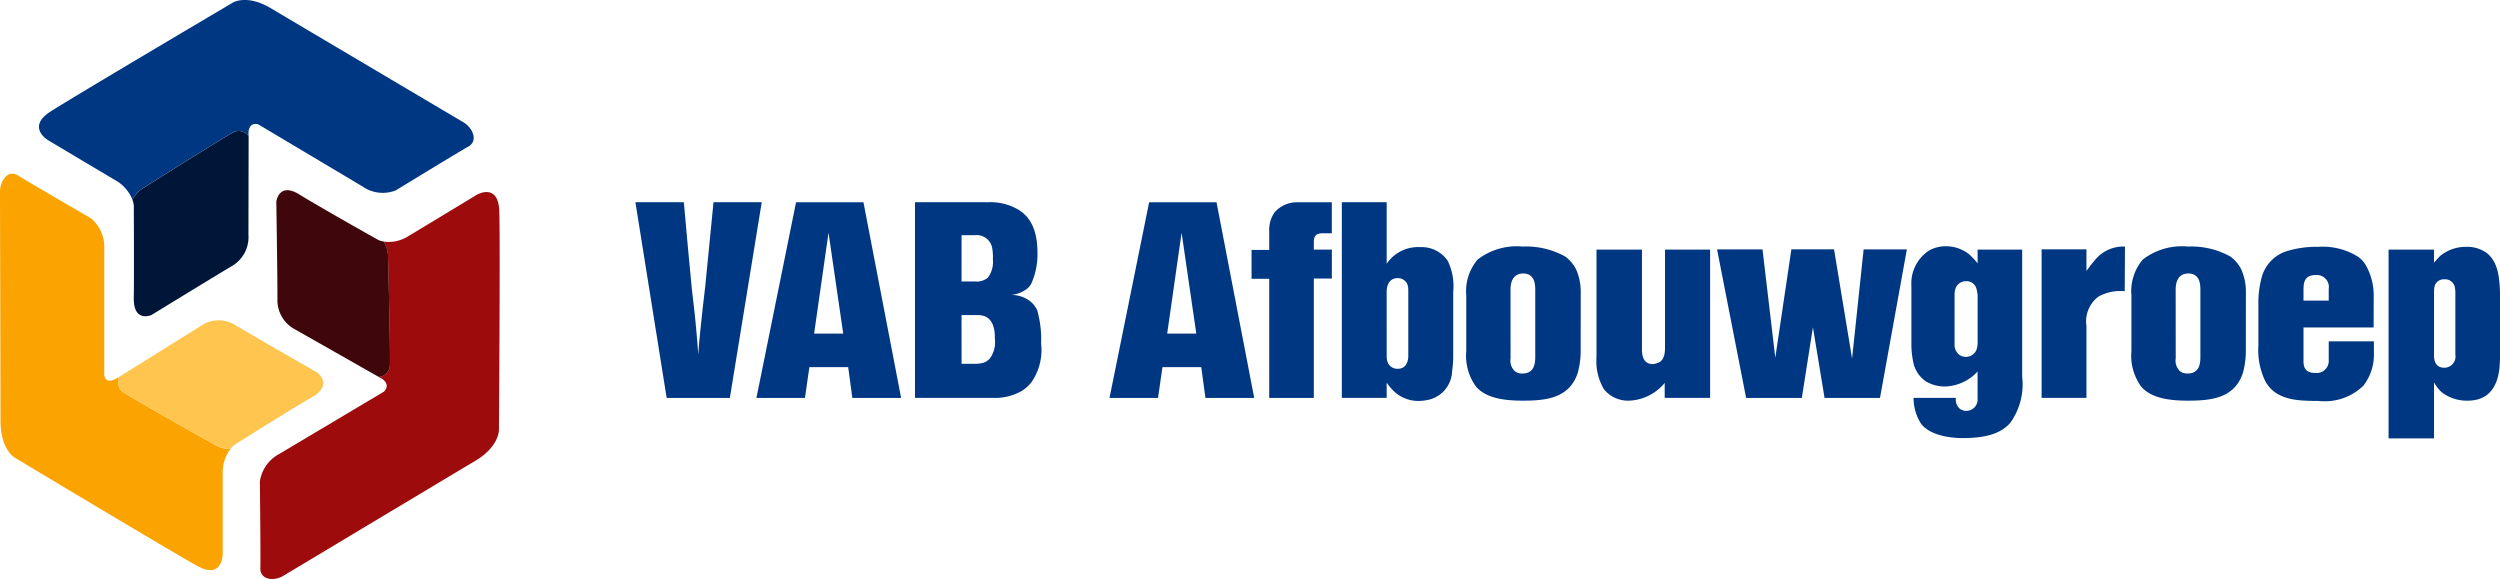
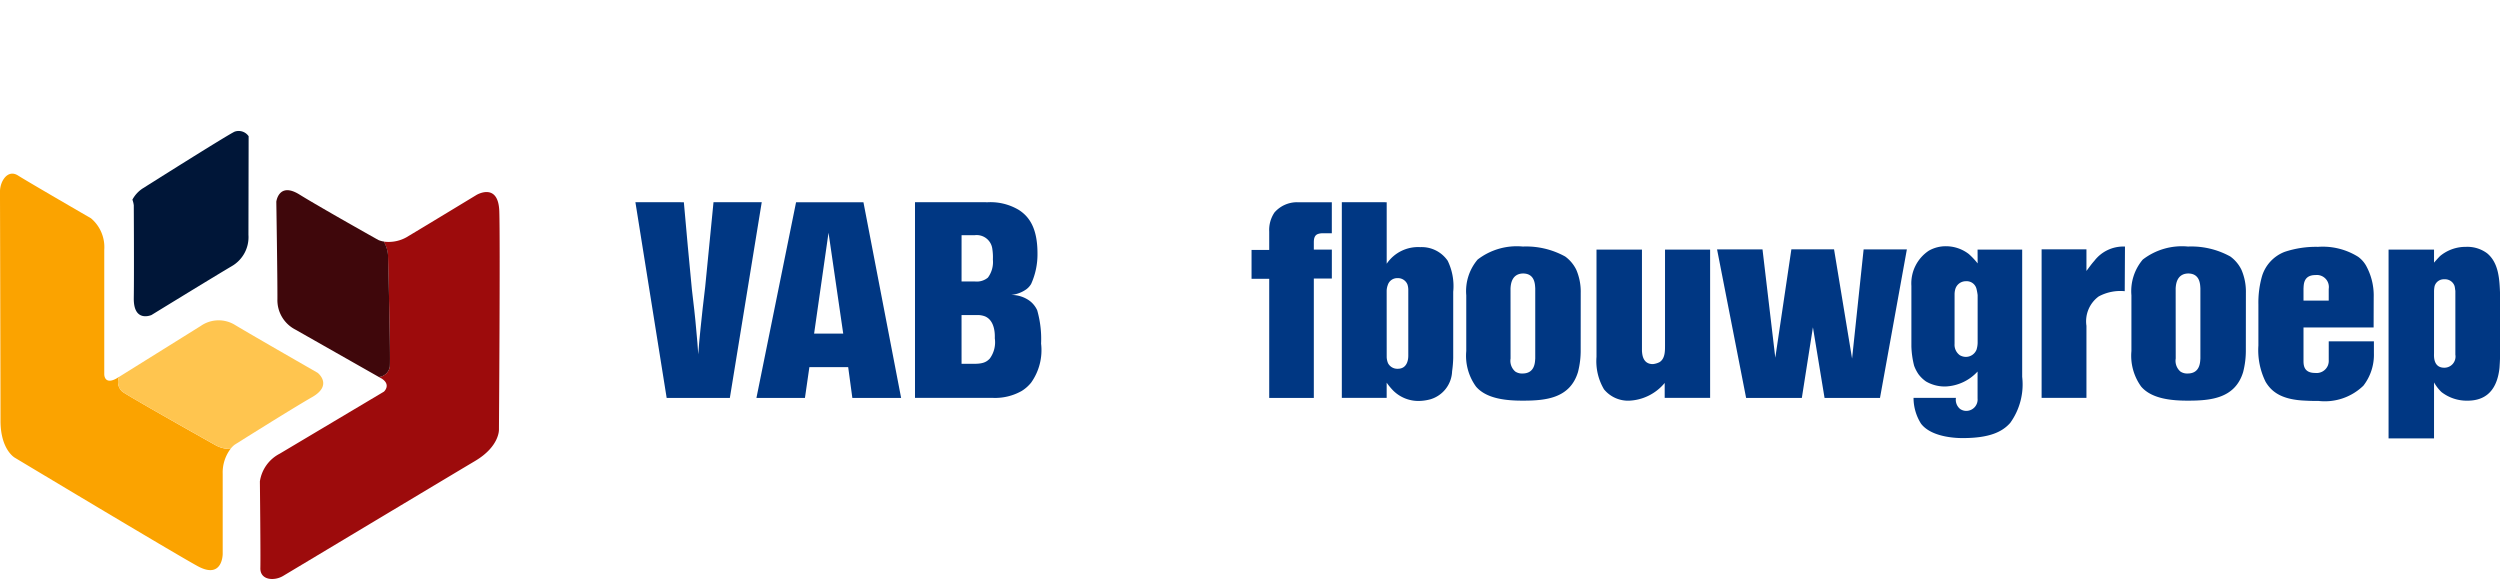
<svg xmlns="http://www.w3.org/2000/svg" width="183.968" height="42.606" viewBox="0 0 183.968 42.606">
  <g id="Group_99" data-name="Group 99" transform="translate(0 0)">
    <path id="Path_19" data-name="Path 19" d="M205.721,428.044a.947.947,0,0,1-.24-1.093l-.193.12c-.749.415-.9-.06-.9-.328v-9.136a2.776,2.776,0,0,0-.976-2.323s-4.621-2.673-5.373-3.151-1.324.415-1.324,1.19c0,0,.039,14.721.039,16.862s1.057,2.719,1.057,2.719,11.6,6.964,13.446,7.974,1.847-.892,1.847-.892V434.1a2.9,2.9,0,0,1,.571-1.842,2.163,2.163,0,0,1-1.109-.283S206.335,428.481,205.721,428.044Z" transform="translate(-196.716 -399.22)" fill="#fba300" />
    <g id="Group_6" data-name="Group 6" transform="translate(2.868 0)">
      <g id="Group_3" data-name="Group 3" transform="translate(5.83 23.569)">
        <path id="Path_20" data-name="Path 20" d="M214.328,432.391s4.154-2.618,5.712-3.51.406-1.787.406-1.787-4.674-2.677-6.062-3.51a2.3,2.3,0,0,0-2.539.059l-6.01,3.748a.947.947,0,0,0,.24,1.093c.614.437,6.846,3.928,6.846,3.928a2.163,2.163,0,0,0,1.109.282A1.751,1.751,0,0,1,214.328,432.391Z" transform="translate(-205.768 -423.228)" fill="#ffc54f" />
      </g>
      <g id="Group_4" data-name="Group 4">
-         <path id="Path_21" data-name="Path 21" d="M214.084,408.391a.887.887,0,0,1,1.041.332l-.007-.234c.026-.878.723-.635.723-.635s6.276,3.735,7.672,4.571a2.6,2.6,0,0,0,2.442.286s4.557-2.789,5.33-3.219.313-1.394-.331-1.781c0,0-12.385-7.329-14.183-8.4s-2.812-.414-2.812-.414-11.649,6.877-13.423,8.02-.173,2.095-.173,2.095,3.648,2.175,4.949,2.946a2.832,2.832,0,0,1,1.262,1.431,2.251,2.251,0,0,1,.789-.847S213.41,408.723,214.084,408.391Z" transform="translate(-199.7 -398.7)" fill="#003783" />
        <path id="Path_22" data-name="Path 22" d="M206.957,414.2s.029,4.98,0,6.821,1.3,1.253,1.3,1.253,4.528-2.78,5.917-3.6a2.464,2.464,0,0,0,1.22-2.3l.014-7.257a.887.887,0,0,0-1.041-.332c-.675.332-6.723,4.153-6.723,4.153a2.251,2.251,0,0,0-.789.847A1.823,1.823,0,0,1,206.957,414.2Z" transform="translate(-199.98 -399.092)" fill="#001638" />
      </g>
      <g id="Group_5" data-name="Group 5" transform="translate(16.256 13.996)">
        <path id="Path_23" data-name="Path 23" d="M226.177,426.258a.915.915,0,0,1-.8.763l.2.111c.724.463.172.962.172.962l-7.671,4.568a2.75,2.75,0,0,0-1.46,2.039s.06,5.465.035,6.37,1.013.974,1.662.594c0,0,12.341-7.4,14.142-8.469s1.753-2.3,1.753-2.3.1-13.92.026-16.076-1.674-1.2-1.674-1.2-3.7,2.246-5,3.021a2.694,2.694,0,0,1-1.829.414,2.331,2.331,0,0,1,.315,1.129S226.232,425.49,226.177,426.258Z" transform="translate(-216.618 -413.272)" fill="#9d0b0c" />
        <path id="Path_24" data-name="Path 24" d="M225.382,416.929s-4.281-2.4-5.806-3.346-1.7.53-1.7.53.088,5.515.081,7.17a2.434,2.434,0,0,0,1.319,2.239l6.153,3.493a.915.915,0,0,0,.8-.763c.056-.768-.126-8.079-.126-8.079a2.33,2.33,0,0,0-.315-1.129A1.61,1.61,0,0,1,225.382,416.929Z" transform="translate(-216.667 -413.266)" fill="#3f070b" />
      </g>
    </g>
    <g id="Group_8" data-name="Group 8" transform="translate(46.754 14.882)">
      <g id="Group_7" data-name="Group 7">
        <path id="Path_25" data-name="Path 25" d="M248.943,414.188c.184,2.141.387,4.283.592,6.423.122,1.021.244,2.04.326,3.039.061.572.1,1.163.142,1.733.041-.632.1-1.244.163-1.856.1-1.04.225-2.079.348-3.12.2-2.059.406-4.14.611-6.22h3.549l-2.346,14.4h-4.65l-2.3-14.4Z" transform="translate(-245.374 -414.188)" fill="#003783" />
        <path id="Path_26" data-name="Path 26" d="M262.521,414.188l2.773,14.4h-3.589l-.306-2.264h-2.856l-.326,2.264h-3.57l2.917-14.4Zm-3.63,9.666h2.142l-1.081-7.423Z" transform="translate(-245.737 -414.188)" fill="#003783" />
        <path id="Path_27" data-name="Path 27" d="M272.154,414.188a4.061,4.061,0,0,1,2.284.571c.754.489,1.366,1.326,1.366,3.2a5.285,5.285,0,0,1-.469,2.244,1.34,1.34,0,0,1-.347.387,2.305,2.305,0,0,1-1.285.429,2.275,2.275,0,0,1,1.53.429,1.818,1.818,0,0,1,.551.693,7.73,7.73,0,0,1,.285,2.447,4.122,4.122,0,0,1-.734,2.876,2.744,2.744,0,0,1-.694.612,3.981,3.981,0,0,1-2.121.509H266.79v-14.4Zm-1.938,5.832h1a1.28,1.28,0,0,0,.939-.285,1.924,1.924,0,0,0,.367-1.326,3.931,3.931,0,0,0-.04-.775,1.159,1.159,0,0,0-1.306-1.019h-.959Zm0,6.056h.715c.774.021,1.081-.081,1.365-.387a2.027,2.027,0,0,0,.367-1.488c0-.1.082-1.265-.713-1.611a1.479,1.479,0,0,0-.551-.1h-1.184Z" transform="translate(-246.212 -414.188)" fill="#003783" />
-         <path id="Path_28" data-name="Path 28" d="M289.561,414.188l2.774,14.4h-3.59l-.306-2.264h-2.856l-.326,2.264h-3.57l2.917-14.4Zm-3.63,9.666h2.142l-1.081-7.423Z" transform="translate(-246.795 -414.188)" fill="#003783" />
        <path id="Path_29" data-name="Path 29" d="M298.471,414.188v2.284H297.8a.974.974,0,0,0-.306.04c-.306.082-.347.367-.347.632v.53h1.326V419.8h-1.326v8.79h-3.283v-8.77h-1.3V417.7h1.3V416.35a2.3,2.3,0,0,1,.387-1.408,2.2,2.2,0,0,1,1.673-.754Z" transform="translate(-247.22 -414.188)" fill="#003783" />
        <path id="Path_30" data-name="Path 30" d="M302.78,414.188v4.527a2.782,2.782,0,0,1,2.467-1.223,2.323,2.323,0,0,1,2.02,1,4.254,4.254,0,0,1,.408,2.284v4.875a8.225,8.225,0,0,1-.082.979A2.233,2.233,0,0,1,306,428.688a3.417,3.417,0,0,1-.877.123,2.625,2.625,0,0,1-1.855-.754,4.684,4.684,0,0,1-.49-.592v1.121h-3.3v-14.4Zm0,11.4a1.308,1.308,0,0,0,.1.449.772.772,0,0,0,.715.406c.754,0,.774-.795.774-.958v-4.813a1.307,1.307,0,0,0-.061-.429.749.749,0,0,0-.734-.469.722.722,0,0,0-.714.51,1.3,1.3,0,0,0-.082.407Z" transform="translate(-247.491 -414.188)" fill="#003783" />
        <path id="Path_31" data-name="Path 31" d="M317.428,425.169a6.3,6.3,0,0,1-.2,1.653c-.592,1.938-2.387,2.1-4.059,2.1-1.1,0-2.652-.1-3.447-1.04a3.859,3.859,0,0,1-.714-2.611v-4.1a3.593,3.593,0,0,1,.836-2.631,4.718,4.718,0,0,1,3.325-.959,5.942,5.942,0,0,1,3.12.735,2.642,2.642,0,0,1,.817.978,4.075,4.075,0,0,1,.325,1.693Zm-5.16.653a1.041,1.041,0,0,0,.348.959.89.89,0,0,0,.529.143c.939,0,.918-.876.939-1.1v-5.18c-.021-.224,0-1.08-.9-1.08-.877.02-.9.876-.919,1.08Z" transform="translate(-247.864 -414.321)" fill="#003783" />
        <path id="Path_32" data-name="Path 32" d="M327.343,417.817v10.911H324v-1.1a3.591,3.591,0,0,1-2.652,1.306,2.289,2.289,0,0,1-1.814-.837,4.059,4.059,0,0,1-.552-2.386v-7.893h3.345v7.465c.02.163.02.958.8.958a1.38,1.38,0,0,0,.49-.142c.428-.266.407-.857.407-1.285v-7Z" transform="translate(-248.254 -414.33)" fill="#003783" />
        <path id="Path_33" data-name="Path 33" d="M332.5,425.77l1.183-7.974h3.141l1.326,8.035L339,417.8h3.182l-1.978,10.931h-4.079l-.856-5.2-.816,5.2h-4.1L328.215,417.8h3.344Z" transform="translate(-248.615 -414.329)" fill="#003783" />
        <path id="Path_34" data-name="Path 34" d="M347.968,417.807h3.283v9.361a4.848,4.848,0,0,1-.877,3.385c-.591.674-1.549,1.122-3.487,1.122-.123,0-2.244.041-3.08-1.06a3.556,3.556,0,0,1-.551-1.9h3.12a.875.875,0,0,0,.306.817.8.8,0,0,0,.469.142.837.837,0,0,0,.817-.918v-1.978a3.39,3.39,0,0,1-2.346,1.1,2.747,2.747,0,0,1-1.448-.368,2.4,2.4,0,0,1-.551-.53,2.815,2.815,0,0,1-.325-.631,6.479,6.479,0,0,1-.2-1.428v-4.446a2.885,2.885,0,0,1,1.285-2.591,2.508,2.508,0,0,1,1.265-.326,2.757,2.757,0,0,1,1.672.571,5.246,5.246,0,0,1,.653.693Zm-1.693,6.934a.944.944,0,0,0,.388.837.91.91,0,0,0,.428.122.844.844,0,0,0,.8-.531,1.834,1.834,0,0,0,.082-.488v-3.528a3.911,3.911,0,0,0-.082-.449.742.742,0,0,0-.775-.571.807.807,0,0,0-.8.632,1.379,1.379,0,0,0-.04.346Z" transform="translate(-249.198 -414.32)" fill="#003783" />
-         <path id="Path_35" data-name="Path 35" d="M359.187,420.867a3.36,3.36,0,0,0-1.917.387,2.267,2.267,0,0,0-.9,2.162v5.3h-3.3V417.788h3.3v1.59c.184-.244.367-.509.572-.734a2.685,2.685,0,0,1,2.263-1.061Z" transform="translate(-249.588 -414.321)" fill="#003783" />
+         <path id="Path_35" data-name="Path 35" d="M359.187,420.867a3.36,3.36,0,0,0-1.917.387,2.267,2.267,0,0,0-.9,2.162v5.3h-3.3V417.788h3.3v1.59c.184-.244.367-.509.572-.734a2.685,2.685,0,0,1,2.263-1.061" transform="translate(-249.588 -414.321)" fill="#003783" />
        <path id="Path_36" data-name="Path 36" d="M368.368,425.169a6.3,6.3,0,0,1-.2,1.653c-.591,1.938-2.386,2.1-4.059,2.1-1.1,0-2.651-.1-3.447-1.04a3.869,3.869,0,0,1-.714-2.611v-4.1a3.6,3.6,0,0,1,.836-2.631,4.718,4.718,0,0,1,3.325-.959,5.942,5.942,0,0,1,3.12.735,2.623,2.623,0,0,1,.817.978,4.069,4.069,0,0,1,.326,1.693Zm-5.16.653a1.04,1.04,0,0,0,.347.959.892.892,0,0,0,.53.143c.938,0,.918-.876.938-1.1v-5.18c-.02-.224,0-1.08-.9-1.08-.877.02-.9.876-.919,1.08Z" transform="translate(-249.857 -414.321)" fill="#003783" />
        <path id="Path_37" data-name="Path 37" d="M378.151,423.539h-5.16v2.387c0,.325-.021.958.857.958a.9.9,0,0,0,.938-.55.945.945,0,0,0,.062-.408v-1.367h3.324v.878a3.718,3.718,0,0,1-.774,2.385,4.078,4.078,0,0,1-3.3,1.122c-.306,0-.632,0-.938-.02-1.754-.062-2.509-.632-2.958-1.388a5.246,5.246,0,0,1-.53-2.672v-3.017a7.112,7.112,0,0,1,.265-2.08,2.786,2.786,0,0,1,1.673-1.795,7.251,7.251,0,0,1,2.446-.367,4.9,4.9,0,0,1,2.959.734,2.065,2.065,0,0,1,.57.632,4.54,4.54,0,0,1,.572,2.345Zm-5.16-1.978h1.856V420.7a.885.885,0,0,0-.979-1.019c-.9,0-.857.734-.877,1Z" transform="translate(-250.237 -414.322)" fill="#003783" />
        <path id="Path_38" data-name="Path 38" d="M382.987,431.7h-3.345V417.809h3.345v.959c.142-.163.306-.347.449-.49a2.944,2.944,0,0,1,1.9-.673,2.436,2.436,0,0,1,1.551.469c.877.714.918,1.957.959,2.978V425.6c0,.306-.021.611-.041.918-.225,2.039-1.408,2.407-2.366,2.407a3.04,3.04,0,0,1-1.9-.632,2.969,2.969,0,0,1-.551-.714Zm0-6.261c0,.162-.082,1.06.754,1.06a.82.82,0,0,0,.816-.959v-4.711c-.02-.061-.02-.2-.061-.346a.738.738,0,0,0-.754-.49.7.7,0,0,0-.714.51,2,2,0,0,0-.04.407Z" transform="translate(-250.628 -414.322)" fill="#003783" />
      </g>
    </g>
  </g>
</svg>